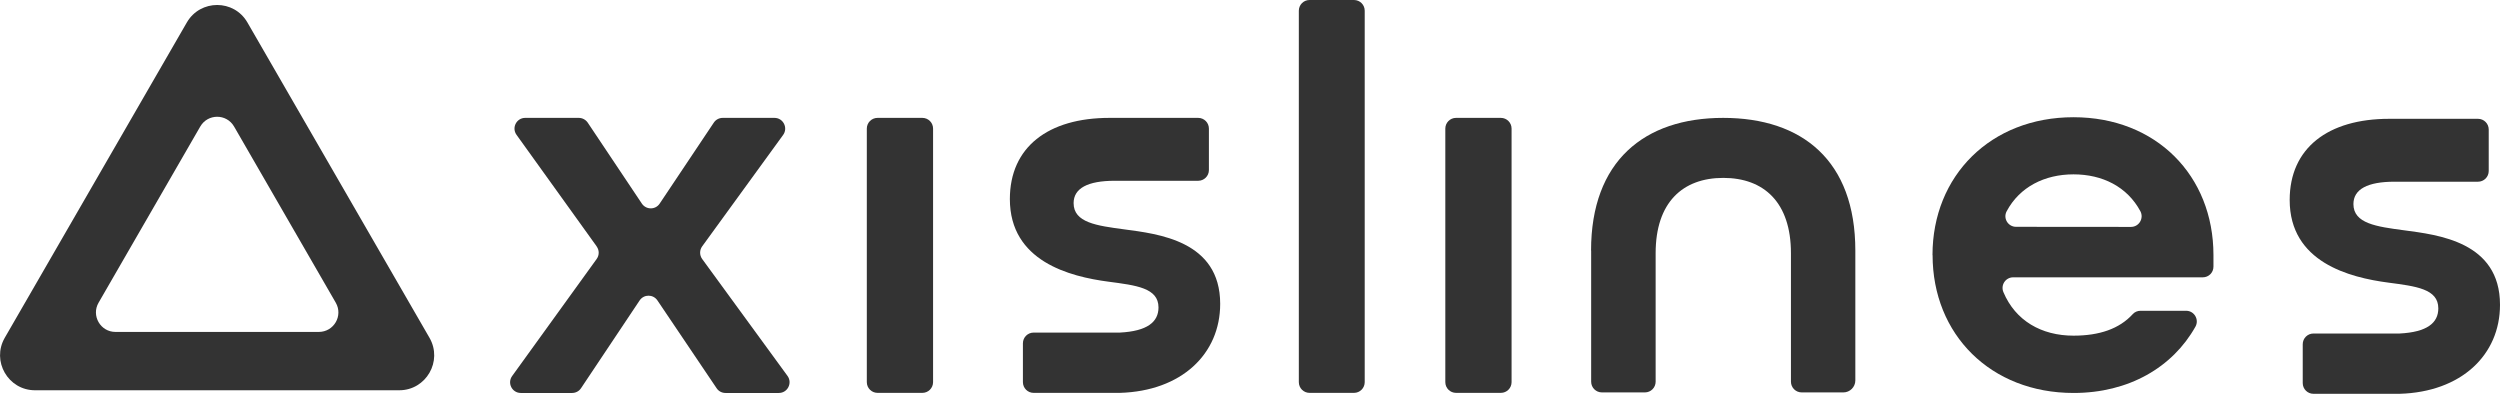
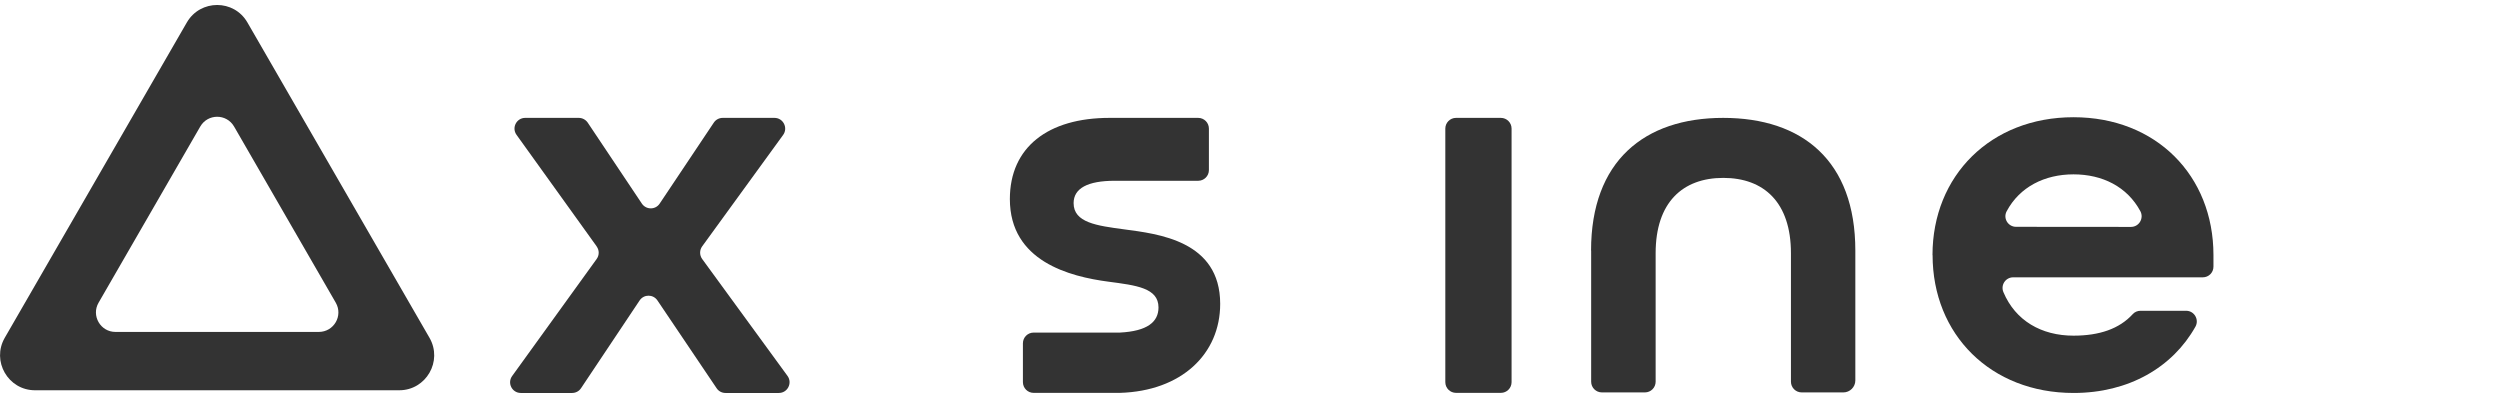
<svg xmlns="http://www.w3.org/2000/svg" version="1.1" id="Layer_1" x="0px" y="0px" viewBox="0 0 268.28 42.26" style="enable-background:new 0 0 268.28 42.26;" xml:space="preserve">
  <style type="text/css">
	.st0{fill:#333333;}
</style>
  <g>
    <path class="st0" d="M64.03,26.44l-8.6-11.97c-0.55-0.76,0-1.82,0.93-1.82h5.75c0.38,0,0.74,0.19,0.96,0.51l5.81,8.69   c0.46,0.68,1.46,0.68,1.91,0l5.81-8.69c0.21-0.32,0.57-0.51,0.96-0.51h5.55c0.94,0,1.48,1.07,0.93,1.83l-8.69,11.96   c-0.29,0.4-0.29,0.95,0,1.35l9.16,12.55c0.55,0.76,0.01,1.83-0.93,1.83h-5.73c-0.38,0-0.74-0.19-0.95-0.51l-6.35-9.42   c-0.46-0.68-1.45-0.68-1.91,0l-6.29,9.42c-0.21,0.32-0.57,0.51-0.96,0.51h-5.5c-0.94,0-1.48-1.06-0.93-1.82l9.07-12.56   c0.29-0.4,0.29-0.94,0-1.34L64.03,26.44z" />
-     <path class="st0" d="M94.17,12.65h4.81c0.63,0,1.15,0.51,1.15,1.15v27.21c0,0.63-0.51,1.15-1.15,1.15h-4.81   c-0.63,0-1.15-0.51-1.15-1.15V13.8C93.02,13.17,93.53,12.65,94.17,12.65L94.17,12.65z" />
-     <path class="st0" d="M140.53,0h4.77c0.63,0,1.15,0.51,1.15,1.15v39.86c0,0.63-0.51,1.15-1.15,1.15h-4.77   c-0.63,0-1.15-0.51-1.15-1.15V1.15C139.38,0.52,139.89,0,140.53,0z" />
    <path class="st0" d="M156.25,12.65h4.81c0.63,0,1.15,0.51,1.15,1.15v27.21c0,0.63-0.51,1.15-1.15,1.15h-4.81   c-0.63,0-1.15-0.51-1.15-1.15V13.8C155.1,13.17,155.61,12.65,156.25,12.65L156.25,12.65z" />
    <path class="st0" d="M170.74,26.89c0-9.59,5.7-14.24,14.18-14.24s14.18,4.59,14.18,14.24v13.94c0,0.7-0.58,1.28-1.28,1.28h-4.48   c-0.63,0-1.15-0.51-1.15-1.15V27.17c0-5.46-2.91-8.08-7.26-8.08s-7.26,2.62-7.26,8.08v13.79c0,0.63-0.51,1.15-1.15,1.15h-4.62   c-0.63,0-1.15-0.51-1.15-1.15V26.88L170.74,26.89z" />
    <path class="st0" d="M129.73,18.25V13.8c0-0.63-0.51-1.15-1.15-1.15h-9.53c-6.57,0-10.68,3.14-10.68,8.71   c0,6.68,6.41,8.32,10.6,8.87c2.93,0.39,5.35,0.66,5.35,2.76c0,1.56-1.2,2.55-4.15,2.7h-9.25c-0.63,0-1.15,0.51-1.15,1.15v4.17   c0,0.63,0.51,1.15,1.15,1.15h9.25c6.63-0.19,10.77-4.18,10.77-9.55c0-6.79-6.68-7.51-10.32-8c-2.92-0.39-5.41-0.72-5.41-2.81   c0-1.6,1.53-2.4,4.4-2.4h8.97C129.21,19.4,129.73,18.89,129.73,18.25L129.73,18.25z" />
-     <path class="st0" d="M267.07,18.35V13.9c0-0.63-0.51-1.15-1.15-1.15h-9.53c-6.57,0-10.68,3.14-10.68,8.71   c0,6.68,6.41,8.32,10.6,8.87c2.93,0.39,5.35,0.66,5.35,2.76c0,1.56-1.2,2.55-4.15,2.7h-9.25c-0.63,0-1.15,0.51-1.15,1.15v4.17   c0,0.63,0.51,1.15,1.15,1.15h9.25c6.63-0.19,10.77-4.18,10.77-9.55c0-6.79-6.68-7.51-10.32-8c-2.92-0.39-5.41-0.72-5.41-2.81   c0-1.6,1.53-2.4,4.4-2.4h8.97C266.55,19.5,267.07,18.99,267.07,18.35L267.07,18.35z" />
    <path class="st0" d="M46.09,36.25L26.55,2.41c-1.44-2.5-5.05-2.5-6.5,0L0.51,36.25c-1.44,2.5,0.36,5.63,3.25,5.63h39.08   C45.73,41.88,47.53,38.75,46.09,36.25L46.09,36.25z M34.21,35.62H12.39c-1.61,0-2.62-1.75-1.81-3.14l10.91-18.9   c0.81-1.4,2.82-1.4,3.63,0l10.91,18.9C36.84,33.88,35.83,35.62,34.21,35.62L34.21,35.62z" />
    <path class="st0" d="M207.38,27.37c0-8.53,6.26-14.79,15.13-14.79s15.02,6.26,15.02,14.79v1.25c0,0.63-0.51,1.14-1.14,1.14h-20.35   c-0.82,0-1.37,0.83-1.05,1.59c1.29,3.07,4.09,4.67,7.52,4.67c2.8,0,4.92-0.74,6.35-2.3c0.21-0.24,0.52-0.37,0.84-0.37h4.9   c0.87,0,1.42,0.94,1,1.7c-2.45,4.37-7.16,7.12-13.08,7.12c-8.88,0-15.13-6.26-15.13-14.79L207.38,27.37z M228.68,24.35   c0.86,0,1.41-0.92,1.01-1.68c-1.42-2.64-4.08-3.96-7.18-3.96s-5.78,1.35-7.17,3.96c-0.41,0.76,0.15,1.67,1.01,1.67L228.68,24.35   L228.68,24.35z" />
  </g>
</svg>